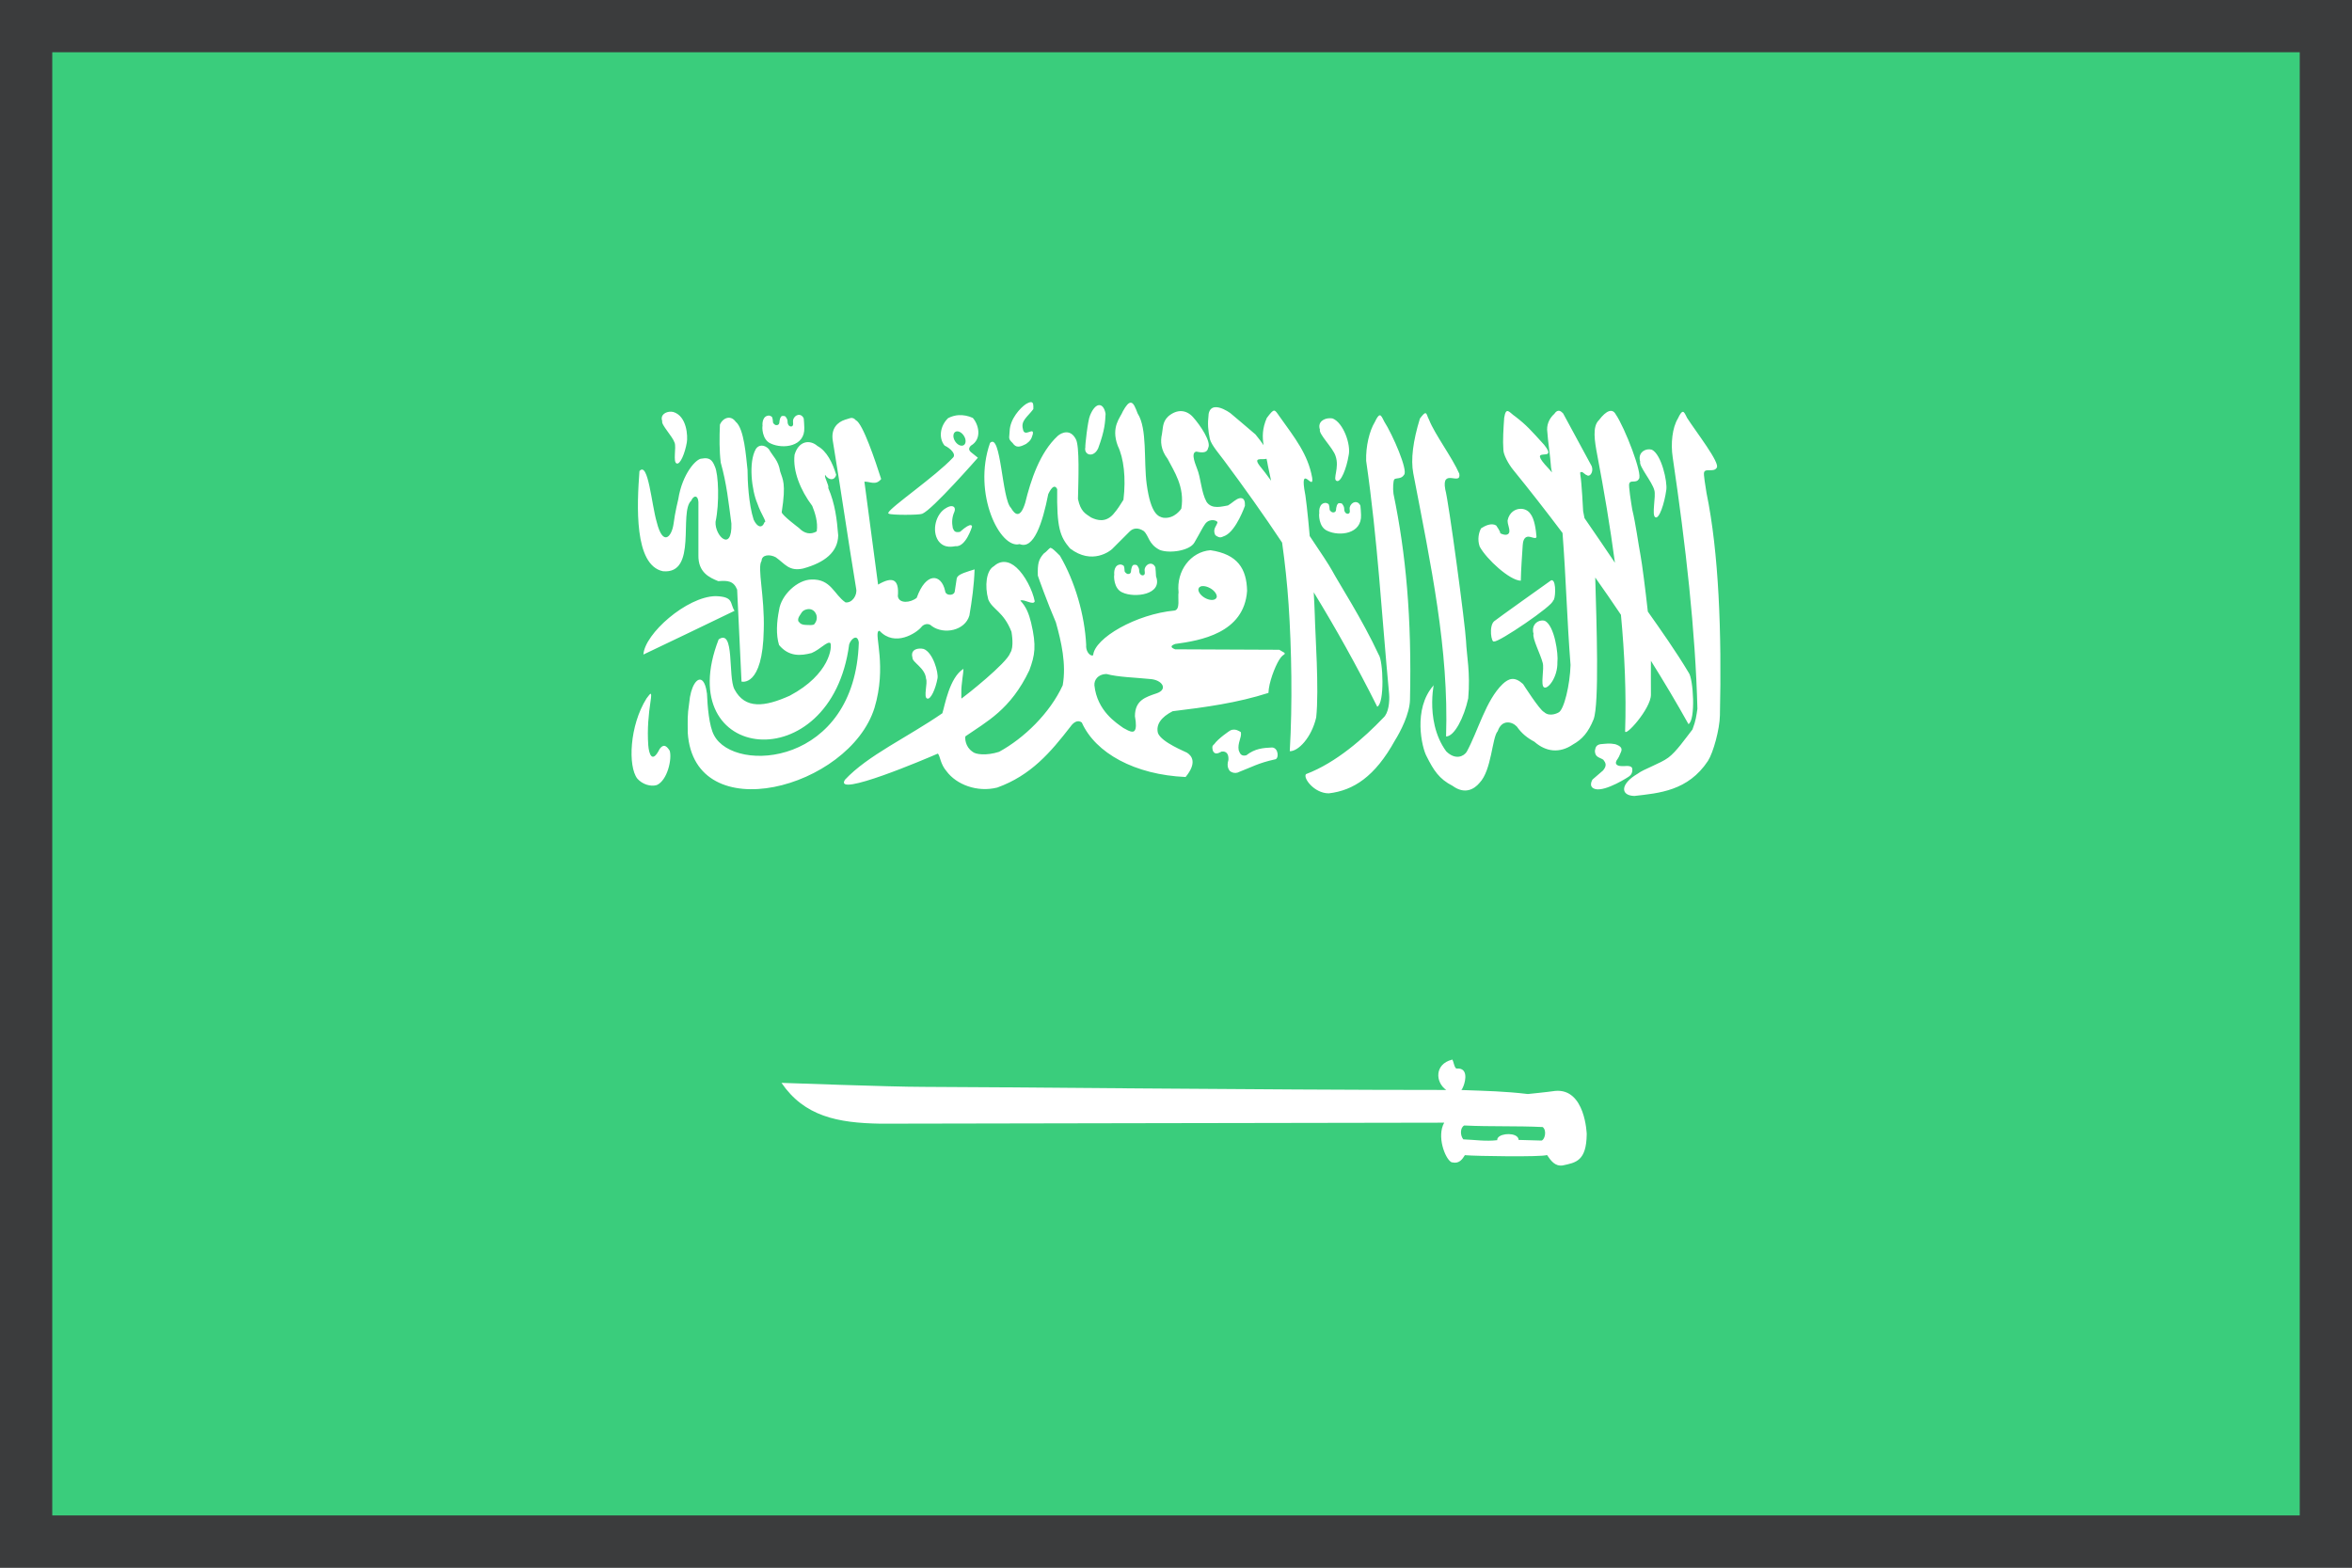
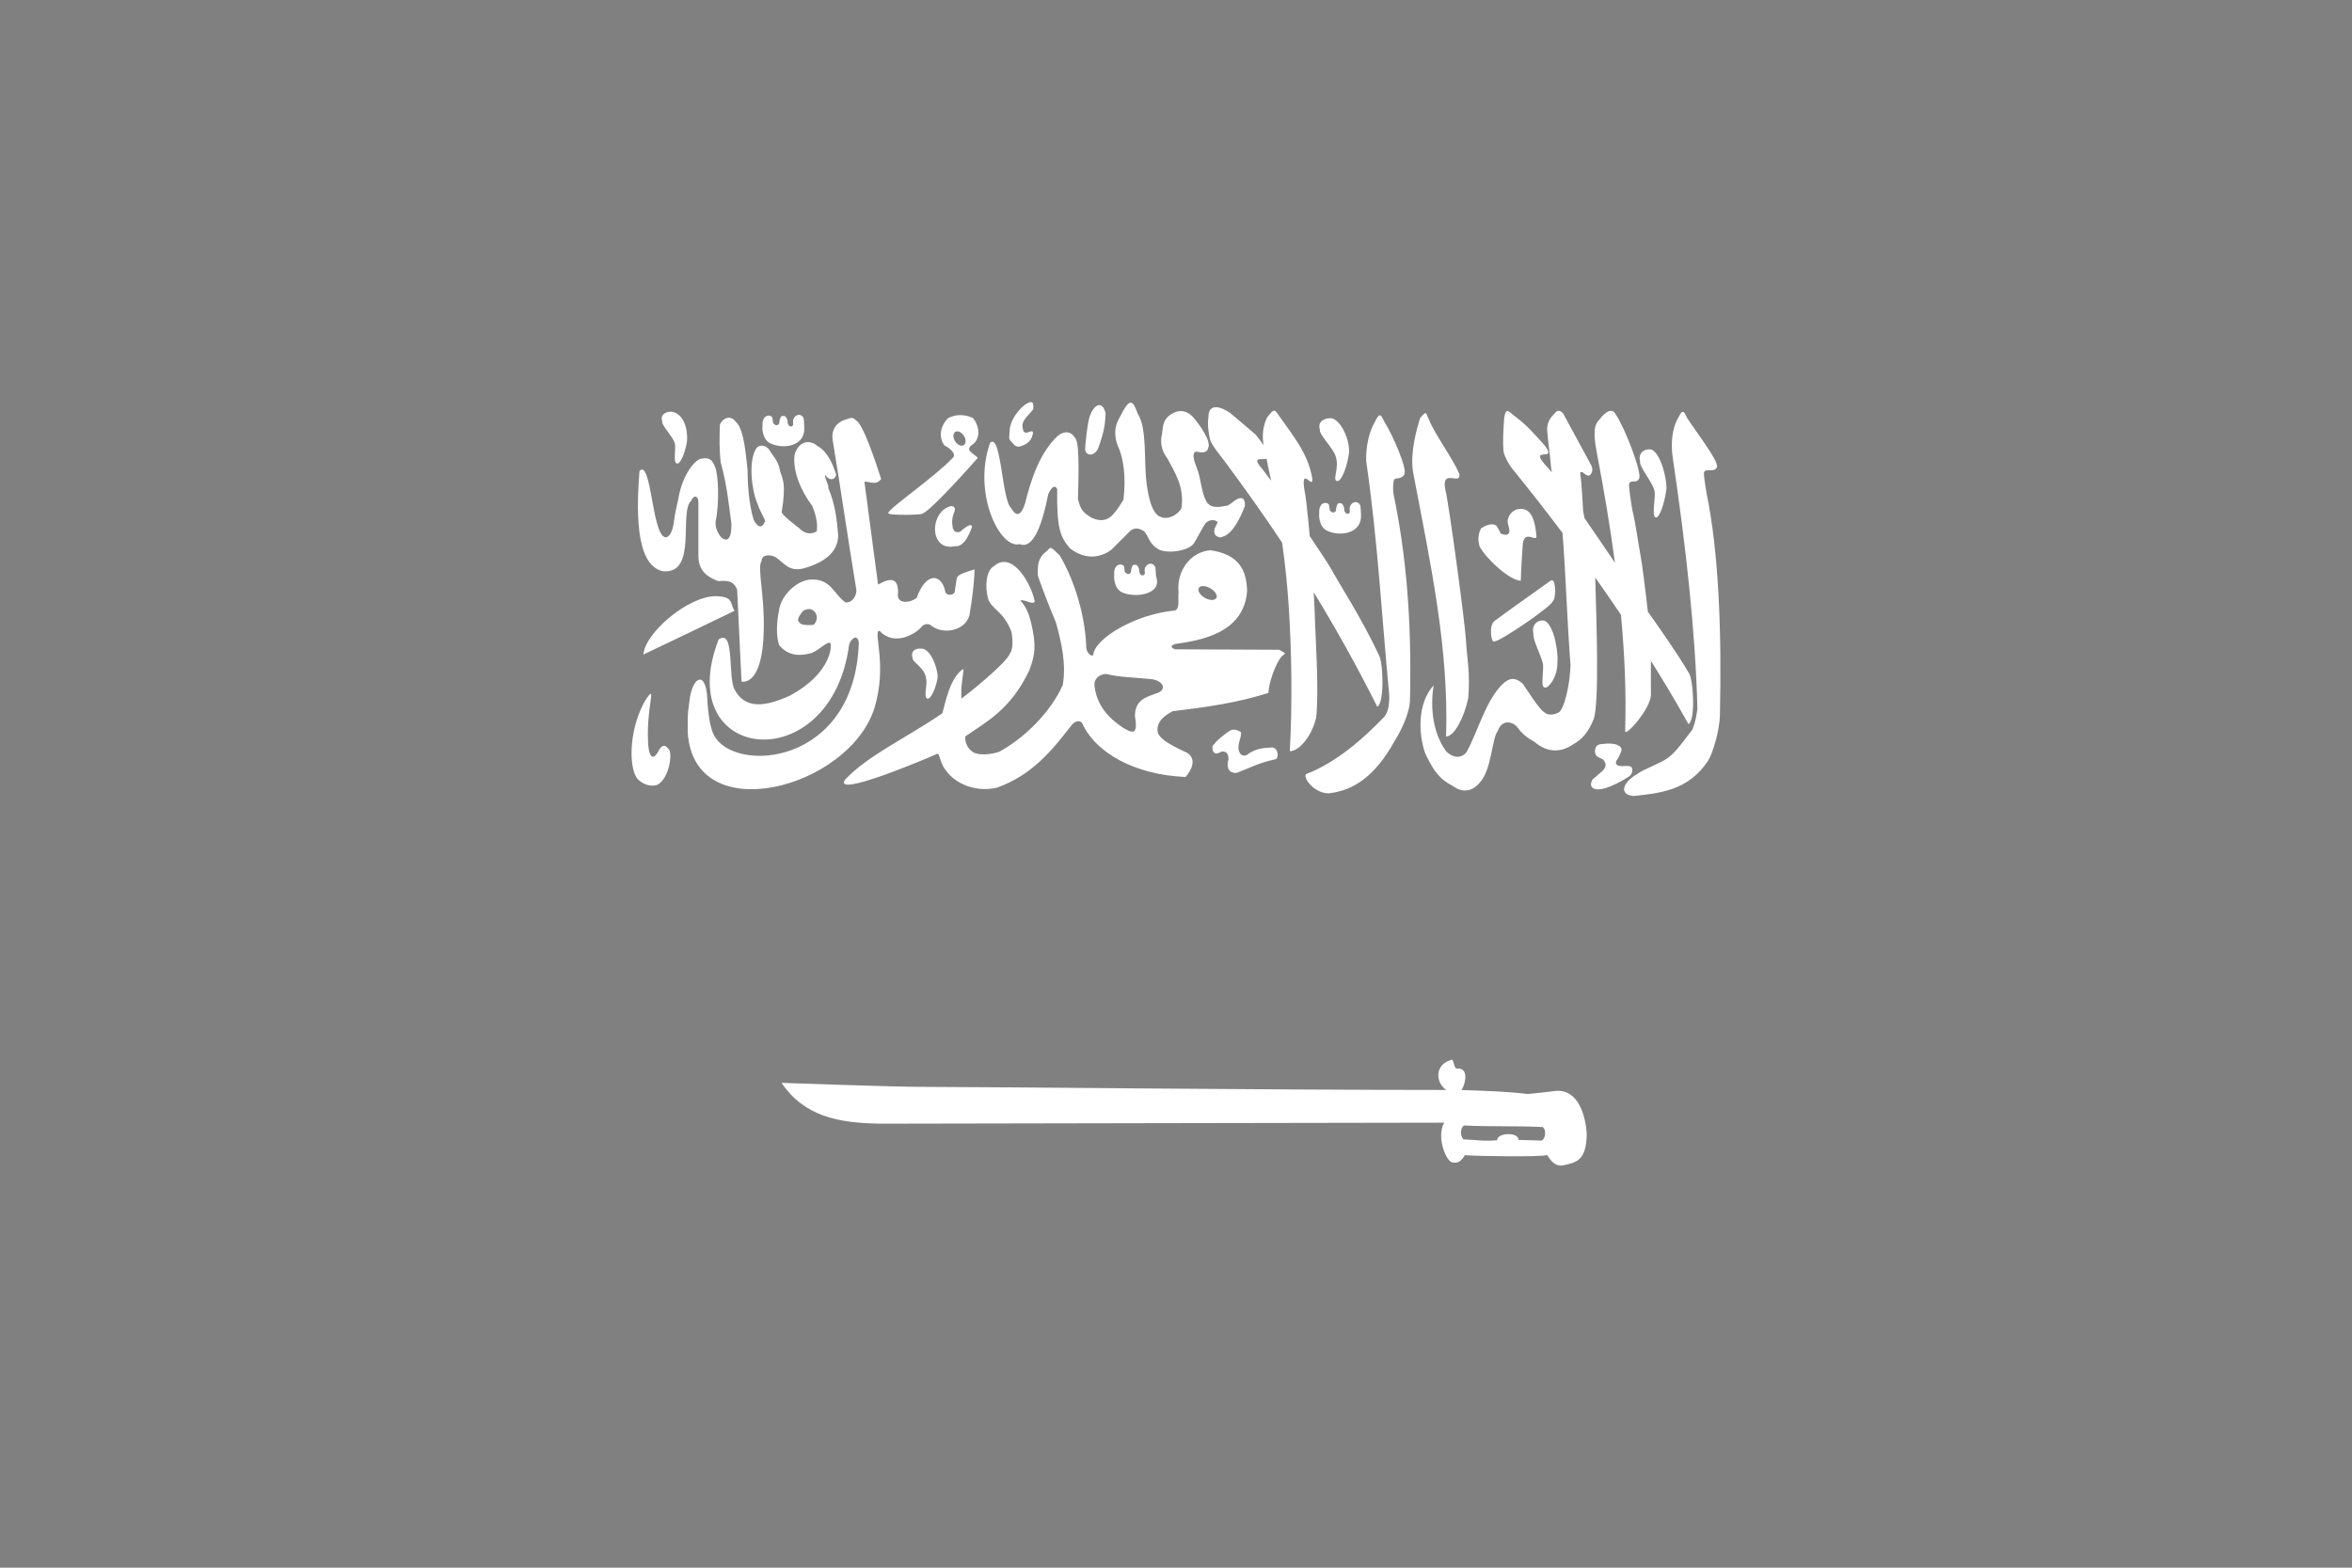
<svg xmlns="http://www.w3.org/2000/svg" xmlns:ns1="http://www.inkscape.org/namespaces/inkscape" xmlns:ns2="http://sodipodi.sourceforge.net/DTD/sodipodi-0.dtd" width="720" height="480" viewBox="0 0 720 480" id="svg11182" version="1.1" ns1:version="0.91 r13725" ns2:docname="saudi-arabia-arabian-asian-country-flag.svg">
  <rect x="0" y="0" width="720" height="480" fill="#808080" stroke="none" />
  <defs id="defs11184" />
  <ns2:namedview id="base" pagecolor="#ffffff" bordercolor="#666666" borderopacity="1.0" ns1:pageopacity="0.0" ns1:pageshadow="2" ns1:zoom="0.49497475" ns1:cx="80.154093" ns1:cy="298.63443" ns1:document-units="px" ns1:current-layer="layer1" showgrid="false" units="px" ns1:window-width="1366" ns1:window-height="716" ns1:window-x="-8" ns1:window-y="-8" ns1:window-maximized="1" />
  <g ns1:label="Layer 1" ns1:groupmode="layer" id="layer1" transform="translate(0,-572.362)">
    <g transform="translate(28397.5,-10052.5)" id="g13124">
-       <path ns1:connector-curvature="0" id="path14500-6-5-6-4" d="m -28397.5,11104.862 0,-8 0,-472 720,0 0,480 -720,0 z" style="color:#000000;font-style:normal;font-variant:normal;font-weight:normal;font-stretch:normal;font-size:medium;line-height:normal;font-family:sans-serif;text-indent:0;text-align:start;text-decoration:none;text-decoration-line:none;text-decoration-style:solid;text-decoration-color:#000000;letter-spacing:normal;word-spacing:normal;text-transform:none;direction:ltr;block-progression:tb;writing-mode:lr-tb;baseline-shift:baseline;text-anchor:start;white-space:normal;clip-rule:nonzero;display:inline;overflow:visible;visibility:visible;opacity:1;isolation:auto;mix-blend-mode:normal;color-interpolation:sRGB;color-interpolation-filters:linearRGB;solid-color:#000000;solid-opacity:1;fill:#3b3c3d;fill-opacity:1;fill-rule:nonzero;stroke:none;stroke-width:16;stroke-linecap:butt;stroke-linejoin:miter;stroke-miterlimit:4;stroke-dasharray:none;stroke-dashoffset:0;stroke-opacity:1;color-rendering:auto;image-rendering:auto;shape-rendering:auto;text-rendering:auto;enable-background:accumulate" />
-       <path ns1:connector-curvature="0" id="rect12004-2-9-3-2" d="m -28381.5,11088.862 688,0 0,-448 -688,0 0,448 z" style="color:#000000;font-style:normal;font-variant:normal;font-weight:normal;font-stretch:normal;font-size:medium;line-height:normal;font-family:sans-serif;text-indent:0;text-align:start;text-decoration:none;text-decoration-line:none;text-decoration-style:solid;text-decoration-color:#000000;letter-spacing:normal;word-spacing:normal;text-transform:none;direction:ltr;block-progression:tb;writing-mode:lr-tb;baseline-shift:baseline;text-anchor:start;white-space:normal;clip-rule:nonzero;display:inline;overflow:visible;visibility:visible;opacity:1;isolation:auto;mix-blend-mode:normal;color-interpolation:sRGB;color-interpolation-filters:linearRGB;solid-color:#000000;solid-opacity:1;fill:#3acd7c;fill-opacity:1;fill-rule:nonzero;stroke:none;stroke-width:16;stroke-linecap:butt;stroke-linejoin:miter;stroke-miterlimit:4;stroke-dasharray:none;stroke-dashoffset:0;stroke-opacity:1;color-rendering:auto;image-rendering:auto;shape-rendering:auto;text-rendering:auto;enable-background:accumulate" />
      <path d="m -28081.875,10747.988 c -0.347,-0.01 -0.865,0.183 -1.591,0.614 -1.632,1.094 -4.866,4.464 -4.965,8.341 -0.1,2.188 -0.512,2.179 0.92,3.571 1.035,1.492 2.068,1.346 4.157,0.251 1.199,-0.883 1.604,-1.447 2.009,-2.929 0.497,-2.485 -2.616,1.176 -3.013,-1.59 -0.696,-2.568 1.291,-3.624 3.18,-6.11 0.04,-1.17 0.06,-2.125 -0.698,-2.148 z m 30.408,0.168 c -0.584,0.08 -1.297,0.825 -2.288,2.622 -0.71,1.881 -3.772,4.729 -1.562,10.601 1.807,3.724 2.55,9.775 1.729,16.516 -1.252,1.915 -1.538,2.575 -3.18,4.491 -2.307,2.481 -4.806,1.847 -6.723,0.921 -1.792,-1.208 -3.2,-1.828 -4.018,-5.664 0.148,-6.114 0.504,-16.121 -0.613,-18.245 -1.648,-3.289 -4.363,-2.11 -5.524,-1.116 -5.577,5.099 -8.332,13.71 -10.016,20.56 -1.546,4.993 -3.194,3.549 -4.352,1.535 -2.817,-2.64 -3.015,-23.285 -6.416,-19.891 -5.448,15.569 3.126,32.625 9.066,30.967 4.286,1.774 7.006,-6.384 8.76,-15.316 1.201,-2.507 2.118,-2.795 2.734,-1.506 -0.158,11.878 0.852,14.528 3.906,18.133 6.813,5.256 12.447,0.666 12.889,0.223 0.442,-0.442 5.301,-5.301 5.301,-5.301 1.18,-1.241 2.74,-1.317 4.408,-0.223 1.62,1.473 1.412,4.011 4.882,5.775 2.92,1.168 9.155,0.284 10.601,-2.232 1.946,-3.335 2.418,-4.482 3.32,-5.747 1.389,-1.849 3.766,-1.03 3.766,-0.446 -0.221,1.031 -1.618,2.048 -0.669,3.906 1.652,1.239 2.035,0.442 3.012,0.167 3.457,-1.652 6.054,-9.15 6.054,-9.15 0.153,-2.797 -1.438,-2.585 -2.455,-2.009 -1.326,0.811 -1.407,1.086 -2.734,1.897 -1.69,0.251 -4.963,1.366 -6.584,-1.144 -1.654,-3.017 -1.664,-7.223 -2.929,-10.266 0,-0.221 -2.211,-4.785 -0.167,-5.078 1.031,0.192 3.249,0.765 3.599,-1.088 1.081,-1.805 -2.334,-6.929 -4.659,-9.513 -2.019,-2.215 -4.805,-2.485 -7.505,-0.223 -1.89,1.74 -1.61,3.682 -1.981,5.524 -0.481,2.116 -0.389,4.736 1.758,7.532 1.887,3.721 5.315,8.495 4.185,15.232 0,0 -1.992,3.207 -5.496,2.79 -1.461,-0.319 -3.84,-0.951 -5.106,-10.294 -0.957,-7.073 0.24,-16.982 -2.761,-21.621 -0.678,-1.751 -1.26,-3.451 -2.232,-3.32 z m -9.624,0.749 c -0.908,0.08 -1.914,1.137 -2.734,3.181 -0.704,1.554 -1.563,9.681 -1.423,9.681 -0.561,2.418 2.527,3.443 3.934,0.334 2.108,-5.699 2.118,-8.127 2.259,-10.545 -0.328,-1.841 -1.128,-2.729 -2.036,-2.65 z m 35.541,0.642 c -0.932,0.08 -1.675,0.631 -1.953,2.009 -0.371,3.24 -0.181,5.002 0.363,7.7 0.418,1.798 3.036,4.81 4.324,6.556 6.157,8.275 12.08,16.589 17.8,25.191 0.899,6.388 1.558,12.636 1.98,18.859 0.927,13.645 1.209,30.63 0.363,44.999 2.556,0.101 6.652,-4.128 8.09,-10.322 0.935,-8.568 -0.333,-26.049 -0.418,-31.106 -0.06,-2.099 -0.19,-4.604 -0.335,-7.225 6.653,10.872 13.108,22.391 19.445,35.039 2.309,-1.098 1.797,-14.103 0.446,-15.93 -5.071,-10.915 -12.078,-21.689 -14.311,-25.833 -0.807,-1.497 -3.553,-5.673 -6.807,-10.49 -0.6,-6.873 -1.251,-12.694 -1.674,-14.451 -1.047,-7.265 2.986,0.819 2.427,-3.404 -1.308,-7.255 -5.313,-12.186 -10.043,-18.831 -1.526,-2.161 -1.495,-2.602 -3.85,0.53 -1.408,3.193 -1.389,5.85 -0.977,8.341 -0.619,-0.9 -1.385,-1.967 -2.483,-3.292 -4.085,-3.504 -4.337,-3.696 -7.727,-6.556 -1.069,-0.758 -3.105,-1.926 -4.659,-1.785 z m 105.342,1.088 c -0.454,-0.07 -0.949,0.153 -1.506,0.977 -1.066,0.934 -2.211,2.625 -2.176,4.798 0.259,3.829 0.94,7.749 1.199,11.578 0.09,0.512 0.188,1.022 0.279,1.534 -0.411,-0.525 -0.77,-0.934 -0.976,-1.143 -7.463,-7.841 3.429,-1.282 -1.423,-7.338 -4.103,-4.505 -5.304,-5.939 -8.816,-8.648 -1.761,-1.138 -2.825,-3.313 -3.403,0.391 -0.231,3.253 -0.47,7.021 -0.251,9.764 -0.01,1.525 1.566,4.394 2.929,6.082 4.979,6.117 10.064,12.625 15.176,19.417 1.076,13.851 1.363,26.549 2.455,40.423 -0.154,5.935 -1.98,13.816 -3.71,14.563 0,0 -2.642,1.518 -4.408,-0.168 -1.284,-0.515 -6.416,-8.564 -6.416,-8.564 -2.628,-2.409 -4.38,-1.721 -6.249,0 -5.156,4.978 -7.488,14.304 -10.992,20.728 -0.903,1.433 -3.448,2.653 -6.277,-0.112 -7.185,-9.816 -2.983,-23.789 -3.877,-20.198 -6.4,7.212 -3.566,19.163 -2.121,21.733 2.11,4.221 3.817,6.923 7.923,9.011 3.74,2.753 6.652,1.035 8.258,-0.893 3.763,-3.899 3.813,-13.873 5.58,-15.846 1.239,-3.624 4.344,-3.001 5.858,-1.395 1.468,2.111 3.2,3.483 5.356,4.632 3.511,3.096 7.7,3.658 11.829,0.836 2.822,-1.582 4.653,-3.639 6.305,-7.699 1.773,-4.741 0.896,-29.587 0.502,-43.409 2.651,3.734 5.268,7.549 7.867,11.41 1.141,12.133 1.659,24.082 1.284,35.541 -0.269,2.278 7.95,-6.802 7.895,-11.104 -0.04,-3.763 0,-7.174 0,-10.35 3.987,6.366 7.846,12.837 11.494,19.389 2.26,-1.198 1.485,-13.996 0.06,-15.762 -3.819,-6.408 -8.71,-13.334 -12.498,-18.692 -0.749,-6.762 -1.768,-14.741 -2.232,-17.185 -0.722,-3.811 -1.446,-9.537 -2.538,-14.06 -0.3,-1.767 -1.205,-7.409 -0.921,-7.951 0.445,-1.262 2.128,0.04 2.957,-1.423 1.241,-1.352 -4.301,-15.71 -7.114,-19.808 -1.011,-1.836 -2.84,-1.201 -5.105,1.786 -2.1,1.965 -1.332,6.448 -0.53,10.712 2.082,10.868 3.941,21.937 5.412,32.976 -2.723,-4.048 -6.046,-8.946 -9.318,-13.669 -0.09,-0.456 -0.419,-2.125 -0.419,-2.149 0,-0.195 -0.451,-8.89 -0.837,-10.963 -0.07,-0.841 -0.268,-1.084 0.614,-0.977 0.935,0.787 1.062,0.829 1.646,1.088 0.944,0.173 1.769,-1.423 1.2,-2.901 -2.92,-5.385 -5.84,-10.795 -8.76,-16.181 -0.352,-0.346 -0.746,-0.71 -1.2,-0.781 z m -271.862,0.279 c -1.618,-0.05 -3.403,0.957 -2.706,2.902 -0.406,1.059 3.167,4.643 3.794,6.611 0.562,1.402 -0.558,5.916 0.614,6.333 1.077,0.467 2.56,-3.125 3.124,-6.444 0.312,-1.819 0.08,-8.042 -4.157,-9.319 -0.216,-0.05 -0.438,-0.08 -0.669,-0.08 z m 309.696,0.04 c -0.369,0.04 -0.818,0.632 -1.506,2.092 -1.656,2.712 -2.226,7.568 -1.563,11.857 3.986,26.963 6.949,53.071 7.561,76.97 -0.343,2.268 -0.443,3.475 -1.507,6.332 -2.353,3.017 -4.948,6.798 -7.393,8.621 -2.444,1.822 -7.645,3.559 -9.346,4.91 -5.395,3.119 -5.422,6.705 -1.06,6.835 7.518,-0.873 16.414,-1.49 22.542,-10.741 1.639,-2.592 3.57,-9.62 3.654,-13.921 0.573,-25.217 -0.322,-49.873 -4.101,-68.098 -0.242,-1.775 -1.026,-5.856 -0.725,-6.389 0.487,-1.248 2.946,0.125 3.822,-1.311 1.285,-1.312 -6.361,-11.102 -9.039,-15.288 -0.535,-1.051 -0.865,-1.916 -1.339,-1.869 z m -78.839,0.418 c -0.31,0.05 -0.768,0.526 -1.618,1.646 -2.1,6.867 -2.838,12.474 -2.036,16.739 5.394,28.151 10.921,53.798 10.043,80.596 2.558,0.02 5.516,-5.852 6.779,-11.66 0.692,-8.003 -0.461,-12.873 -0.669,-17.576 -0.207,-4.704 -5.324,-42.864 -6.361,-46.422 -1.251,-6.729 4.976,-0.885 4.296,-4.799 -2.152,-4.933 -7.524,-12.118 -9.206,-16.404 -0.632,-1.147 -0.71,-2.209 -1.227,-2.12 z m -191.963,0.53 c -0.663,0.115 -1.303,0.662 -1.534,1.563 -0.146,0.59 0.255,1.572 -0.279,1.869 -0.307,0.309 -1.472,0.101 -1.423,-1.535 0,-0.521 -0.383,-1.064 -0.614,-1.394 -0.232,-0.153 -0.389,-0.196 -0.809,-0.196 -0.512,0.02 -0.5,0.156 -0.781,0.586 -0.125,0.438 -0.286,0.866 -0.286,1.366 -0.06,0.582 -0.297,0.779 -0.725,0.865 -0.479,0 -0.365,0.05 -0.753,-0.195 -0.231,-0.252 -0.502,-0.351 -0.502,-0.782 0,-0.445 -0.117,-1.156 -0.251,-1.45 -0.204,-0.268 -0.525,-0.408 -0.893,-0.502 -2.006,0 -2.152,2.312 -2.037,3.18 -0.15,0.164 -0.224,4.249 2.511,5.384 3.672,1.751 10.558,1.011 10.266,-4.91 0,-0.524 -0.115,-2.282 -0.167,-2.762 -0.375,-0.873 -1.067,-1.203 -1.73,-1.088 z m 49.268,0.06 c -1.269,0.07 -2.389,0.429 -3.348,0.921 -2.434,2.33 -3.004,6.066 -1.088,8.397 1.866,0.881 3.727,2.758 2.483,3.794 -5.275,5.634 -19.003,15.049 -19.695,16.766 0,0.01 -0.02,0.04 -0.03,0.06 0,0.01 0,0.05 0,0.06 0,0 0,0.02 0,0.03 0,0.01 0.02,0.04 0.03,0.06 0,0 0.02,0.02 0.03,0.03 0,0 0.02,0 0.03,0 0,0 0.02,0.03 0.03,0.03 0,0 0.02,0 0.03,0 0,0 0.03,0.03 0.03,0.03 0.698,0.468 9.288,0.457 10.239,0.03 0,0 0.02,-0.02 0.03,-0.03 0,0 0.03,0 0.03,0 0,0 0,-0.03 0,-0.03 2.952,-1.087 16.962,-17.101 16.962,-17.101 -0.727,-0.621 -1.395,-1.08 -2.121,-1.701 -0.777,-0.673 -0.699,-1.335 0,-2.009 3.47,-2.019 2.37,-6.462 0.558,-8.481 -1.502,-0.674 -2.915,-0.902 -4.184,-0.837 z m 128.776,0.06 c -0.369,0.04 -0.818,0.605 -1.506,2.064 -1.656,2.712 -2.781,7.435 -2.651,11.857 3.587,24.83 4.686,46.559 7.03,71.39 0.191,2.402 -0.161,5.891 -1.757,7.282 -5.905,6.165 -14.419,13.769 -23.685,17.268 -0.997,1.12 2.479,5.891 6.974,5.887 7.518,-0.873 14.126,-5.092 20.255,-16.208 1.638,-2.593 4.518,-8.142 4.603,-12.443 0.573,-25.217 -1.272,-44.823 -5.05,-63.049 -0.242,-1.775 -0.08,-3.875 0.223,-4.408 0.487,-0.581 2.138,0.01 3.013,-1.423 1.285,-1.312 -3.431,-12.19 -6.109,-16.376 -0.535,-1.051 -0.865,-1.888 -1.339,-1.841 z m -199.498,0.759 c -1.038,0.121 -2.014,0.966 -2.483,2.092 -0.173,3.983 -0.197,7.963 0.251,11.633 1.812,6.438 2.385,12.099 3.264,18.692 0.244,8.83 -5.099,3.82 -4.854,-0.558 1.234,-5.686 0.901,-14.637 -0.195,-16.906 -0.869,-2.269 -1.876,-2.829 -3.99,-2.455 -1.678,-0.103 -6.013,4.621 -7.225,12.443 0,0 -1.01,4.014 -1.451,7.588 -0.593,4.039 -3.269,6.9 -5.133,-0.558 -1.612,-5.421 -2.602,-18.776 -5.301,-15.651 -0.773,10.428 -1.69,28.778 7.17,30.66 10.717,1.031 4.797,-18.117 8.676,-21.593 0.734,-1.718 2.093,-1.748 2.204,0.418 l 0,16.265 c -0.1,5.287 3.382,6.859 6.082,7.951 2.81,-0.217 4.673,-0.14 5.775,2.594 0.439,9.376 0.9,18.774 1.339,28.149 0,0 6.497,1.867 6.807,-15.818 0.311,-10.384 -2.068,-19.098 -0.67,-21.119 0.05,-1.985 2.594,-2.083 4.353,-1.116 2.801,1.976 4.043,4.408 8.397,3.432 6.624,-1.825 10.614,-5.04 10.712,-10.127 -0.386,-4.834 -0.946,-9.673 -3.04,-14.507 0.292,-0.879 -1.268,-3.166 -0.977,-4.045 1.191,1.864 2.992,1.71 3.404,0 -1.128,-3.716 -2.883,-7.275 -5.719,-8.816 -2.344,-2.065 -5.774,-1.628 -7.031,2.678 -0.582,4.963 1.799,10.844 5.413,15.651 0.767,1.878 1.841,5.001 1.367,7.811 -1.923,1.097 -3.83,0.641 -5.441,-1.06 0,0 -5.272,-3.947 -5.272,-4.826 1.399,-8.959 0.301,-9.985 -0.474,-12.471 -0.542,-3.432 -2.169,-4.519 -3.488,-6.863 -1.319,-1.398 -3.108,-1.398 -3.961,0 -2.331,4.041 -1.237,12.715 0.446,16.6 1.217,3.573 3.082,5.802 2.204,5.802 -0.723,2.02 -2.232,1.55 -3.32,-0.781 -1.553,-4.816 -1.869,-11.995 -1.869,-15.231 -0.466,-4.013 -0.986,-12.583 -3.627,-14.758 -0.704,-0.96 -1.536,-1.294 -2.343,-1.2 z m 37.634,0.06 c -0.532,0.07 -1.12,0.37 -1.813,0.53 -2.279,0.725 -4.412,2.695 -3.739,6.528 2.694,16.365 4.449,28.855 7.142,45.222 0.414,1.916 -1.193,4.443 -3.264,4.184 -3.522,-2.382 -4.396,-7.208 -10.405,-7.002 -4.351,0.05 -9.313,4.786 -9.932,9.346 -0.725,3.624 -0.984,7.553 0,10.713 3.058,3.676 6.72,3.284 9.932,2.455 2.64,-1.087 4.813,-3.69 5.746,-3.069 0,0 0.03,0 0.03,0 0,0 0,0.02 0,0.03 0.576,1.007 -0.05,9.519 -12.442,16.097 -7.614,3.418 -13.674,4.235 -16.935,-1.981 -2.02,-3.885 0.147,-18.68 -4.826,-15.26 -14.708,37.911 34.458,43.203 39.95,1.562 0.355,-1.175 1.439,-2.354 2.204,-2.065 0.335,0.143 0.642,0.599 0.753,1.451 -1.14,37.704 -38.036,40.289 -44.302,28.428 -1.553,-2.796 -2.02,-9.019 -2.176,-12.749 -0.284,-2.256 -0.85,-3.558 -1.506,-4.073 -1.495,-1.123 -3.504,1.806 -3.934,6.891 -0.622,4.091 -0.446,5.215 -0.446,9.15 1.968,29.781 49.446,16.985 57.162,-7.616 3.82,-12.718 -0.08,-22.312 1.2,-23.489 0.01,0 0.04,-0.02 0.06,-0.03 0.01,0 0.04,-0.02 0.06,-0.03 0.01,0 0.04,-0.02 0.06,-0.03 0.04,-0.01 0.117,-0.03 0.168,-0.03 4.713,5.077 11.326,0.645 12.776,-1.116 0.622,-0.88 2.177,-1.446 3.264,-0.306 3.677,2.642 10.121,1.397 11.466,-3.264 0.778,-4.558 1.435,-9.25 1.591,-14.116 -2.395,0.743 -4.328,1.3 -5.106,2.12 -0.185,0.202 -0.322,0.427 -0.362,0.67 -0.208,1.347 -0.406,2.698 -0.614,4.045 -0.02,0.111 -0.06,0.214 -0.112,0.307 -0.102,0.165 -0.271,0.317 -0.446,0.418 -0.847,0.462 -2.323,0.198 -2.399,-1.032 -1.139,-5.179 -5.828,-5.853 -8.677,2.176 -1.916,1.553 -5.411,1.856 -5.774,-0.474 0.466,-5.387 -1.705,-6.11 -6.054,-3.571 -1.399,-10.669 -2.786,-20.855 -4.185,-31.524 1.813,-0.05 3.476,1.262 5.133,-0.809 -1.793,-5.579 -5.589,-16.929 -7.727,-17.994 -0.02,0 -0.04,-0.02 -0.06,-0.03 -0.1,-0.116 -0.212,-0.224 -0.307,-0.307 -0.04,-0.03 -0.1,-0.08 -0.14,-0.111 -0.04,-0.03 -0.1,-0.06 -0.139,-0.08 -0.09,-0.05 -0.193,-0.09 -0.279,-0.112 -0.195,-0.06 -0.384,-0.08 -0.586,-0.06 z m 146.711,0.08 c -1.882,-0.06 -3.964,1.13 -3.153,3.487 -0.472,1.286 4.043,5.648 4.771,8.035 1.31,3.668 -1.001,7.166 0.363,7.672 1.254,0.566 2.999,-3.787 3.654,-7.811 0.757,-3.254 -1.564,-9.922 -4.854,-11.299 -0.252,-0.06 -0.512,-0.08 -0.781,-0.08 z m -114.296,4.018 c 0.857,-0.09 1.892,0.7 2.399,1.813 0.541,1.187 0.27,2.322 -0.614,2.539 -0.883,0.216 -2.025,-0.57 -2.566,-1.758 -0.541,-1.188 -0.27,-2.35 0.614,-2.567 0.06,-0.01 0.11,-0.02 0.167,-0.03 z m 212.023,5.495 c -1.716,-0.06 -3.585,1.243 -2.846,3.794 -0.43,1.393 3.661,6.12 4.324,8.705 0.597,1.839 -0.908,7.766 0.335,8.313 1.144,0.613 2.751,-4.095 3.348,-8.453 0.331,-2.385 -1.437,-10.756 -4.436,-12.247 -0.23,-0.06 -0.48,-0.103 -0.725,-0.112 z m -117.224,2.902 c 0.157,0.699 0.313,1.403 0.418,2.12 0.352,1.546 0.655,3.082 0.977,4.603 -1.355,-1.865 -2.475,-3.371 -2.958,-3.906 -3.064,-3.641 0.07,-2.391 1.563,-2.817 z m 27.005,13.279 c -0.663,0.115 -1.303,0.689 -1.535,1.59 -0.146,0.59 0.284,1.545 -0.251,1.841 -0.307,0.31 -1.499,0.13 -1.45,-1.506 0,-0.521 -0.383,-1.093 -0.614,-1.423 -0.232,-0.152 -0.389,-0.195 -0.809,-0.195 -0.512,0.02 -0.501,0.156 -0.781,0.586 -0.119,0.438 -0.279,0.87 -0.279,1.367 -0.06,0.582 -0.27,0.779 -0.698,0.865 -0.479,0 -0.393,0.05 -0.781,-0.196 -0.23,-0.252 -0.502,-0.351 -0.502,-0.781 0,-0.445 -0.117,-1.156 -0.251,-1.451 -0.204,-0.268 -0.525,-0.379 -0.893,-0.474 -2.006,0 -2.124,2.284 -2.009,3.153 -0.15,0.163 -0.252,4.276 2.483,5.412 3.672,1.751 10.586,0.983 10.294,-4.938 0,-0.524 -0.143,-2.282 -0.195,-2.762 -0.375,-0.873 -1.067,-1.203 -1.73,-1.088 z m -123.304,1.228 c -0.453,-0.05 -1.046,0.12 -1.73,0.53 -3.247,1.756 -4.504,6.966 -2.482,10.015 1.888,2.685 4.875,1.702 5.272,1.702 3.182,0.398 5.078,-5.97 5.078,-5.97 0,0 0.09,-1.791 -3.683,1.59 -1.59,0.298 -1.806,-0.276 -2.204,-1.172 -0.331,-1.656 -0.26,-3.336 0.502,-4.994 0.352,-0.993 0,-1.624 -0.753,-1.701 z m 174.305,0.809 c -1.803,-0.09 -3.721,1.079 -4.212,3.543 0,1.453 0.656,2.251 0.53,3.571 -0.188,0.754 -0.965,1.25 -2.818,0.362 0.29,-0.266 -1.2,-2.371 -1.2,-2.371 -1.445,-0.88 -3.374,0.05 -4.631,0.865 -0.691,1.256 -1.202,3.409 -0.418,5.607 2.074,3.833 9.189,10.372 12.582,10.434 0.06,-3.455 0.399,-8.05 0.586,-10.908 0.08,-1.079 0.333,-2.268 1.367,-2.539 1.033,-0.269 2.826,1.04 2.845,-0.08 -0.188,-2.198 -0.627,-5.442 -1.869,-6.975 -0.636,-0.942 -1.68,-1.454 -2.762,-1.506 z m -144.282,12.024 c -0.05,0.02 -0.1,0.06 -0.14,0.08 -0.02,0.01 -0.06,0.04 -0.08,0.06 -0.359,0.27 -0.782,0.892 -1.729,1.562 -1.597,1.817 -1.884,3.082 -1.786,6.724 0.09,0.385 3.032,8.563 5.524,14.311 1.68,5.975 3.234,12.816 2.092,19.278 -3.933,8.542 -11.84,16.203 -19.472,20.365 -3.888,1.245 -7.246,0.821 -8.146,-0.03 0,0 -0.02,-0.02 -0.03,-0.03 -2.233,-1.502 -2.284,-4.174 -2.148,-4.631 0,0 0,-0.02 0,-0.03 0,0 0.02,-0.02 0.03,-0.03 6.44,-4.486 13.796,-8.116 19.556,-20.226 1.701,-4.627 2.22,-7.406 0.53,-14.562 -0.659,-2.666 -1.472,-4.86 -3.292,-6.751 0,0 0.02,-0.02 0.03,-0.03 1.096,-0.524 3.941,1.571 4.38,0.251 -0.673,-3.416 -2.987,-8.003 -5.607,-10.35 -2.295,-2.084 -4.791,-2.325 -6.891,-0.418 -2.366,1.316 -2.869,6.044 -1.73,10.182 1.265,3.115 4.681,3.662 7.114,9.932 0,0 0,0.02 0,0.03 0.05,0.394 0.835,4.681 -0.39,6.417 -0.995,3.101 -13.77,13.176 -14.675,13.782 -0.01,0.01 -0.07,0.05 -0.08,0.06 0,0 -0.02,0.02 -0.03,0.03 0,0 -0.02,0.02 -0.03,0.03 0,0 -0.03,0.03 -0.03,0.03 0,0 -0.02,0 -0.03,0 0,0 -0.02,0 -0.03,0 0,0 -0.02,-0.02 -0.03,-0.03 0,0 0,-0.02 0,-0.03 0,-0.01 -0.02,-0.05 -0.03,-0.06 -0.04,-0.252 0.03,-0.892 0,-1.925 -0.08,-1.888 0.697,-6.158 0.642,-6.891 0,0 0,-0.02 0,-0.03 0,0 -0.02,-0.02 -0.03,-0.03 0,0 0,-0.02 0,-0.03 0,0 -0.03,0 -0.03,0 -4.223,2.726 -5.618,11.084 -6.389,13.558 -10.69,7.387 -22.83,12.882 -29.822,20.365 -3.642,5.687 25.089,-6.53 28.428,-8.007 0.03,0.02 0.06,0.06 0.08,0.08 0.635,0.699 0.689,3.134 2.595,5.329 2.986,4.045 9.334,6.537 15.511,4.993 10.358,-3.744 16.326,-10.803 22.402,-18.635 0.868,-1.264 2.229,-2.259 3.487,-1.284 4.175,9.347 16.213,15.998 31.776,16.684 3.601,-4.38 1.879,-6.533 0.419,-7.449 -0.45,-0.299 -7.74,-3.141 -8.872,-5.97 -0.713,-2.633 1.02,-4.968 4.492,-6.723 9.992,-1.209 19.815,-2.551 29.32,-5.608 0.1,-3.193 1.978,-7.969 3.236,-10.043 0.875,-1.439 1.437,-1.582 1.646,-1.785 0,0 0.02,-0.02 0.03,-0.03 0,0 0.03,-0.02 0.03,-0.03 0,0 0.02,-0.02 0.03,-0.03 0,-0.01 0,-0.05 0,-0.06 0,-0.06 0,-0.172 -0.03,-0.279 l -1.618,-0.948 -31.887,-0.14 c -0.394,-0.152 -0.687,-0.304 -0.865,-0.446 -0.01,-0.01 -0.04,-0.05 -0.06,-0.06 0,0 -0.02,-0.02 -0.03,-0.03 0,0 -0.02,-0.02 -0.03,-0.03 0,-0.01 -0.02,-0.05 -0.03,-0.06 0,0 -0.02,-0.02 -0.03,-0.03 0,0 0,-0.02 0,-0.03 0,0 -0.03,-0.02 -0.03,-0.03 0,0 0,-0.02 0,-0.03 0,0 0,-0.02 0,-0.03 0,0 0,-0.03 0,-0.03 0,0 0,-0.02 0,-0.03 0,0 0,-0.02 0,-0.03 0,0 0,-0.02 0,-0.03 0,0 0,-0.02 0,-0.03 0,0 0,-0.02 0,-0.03 0,0 0.02,-0.02 0.03,-0.03 0,-0.01 0.02,-0.04 0.03,-0.06 0.155,-0.209 0.533,-0.407 1.004,-0.585 7.614,-1.038 21.141,-3.255 22.04,-16.265 -0.141,-6.777 -2.9,-11.214 -11.215,-12.443 -6.11,0.472 -10.467,6.382 -9.765,12.889 -0.292,1.752 0.593,5.19 -1.199,5.58 -11.72,1.071 -24.512,8.414 -24.941,13.669 0,0 -0.03,0 -0.03,0 0,0 -0.02,0.02 -0.03,0.03 0,0 -0.04,0.02 -0.06,0.03 -0.01,0 -0.05,0 -0.06,0 -0.02,0 -0.06,0.02 -0.08,0.03 0,0 -0.02,0 -0.03,0 -0.02,0 -0.04,0 -0.06,0 0,0 -0.02,0 -0.03,0 -0.01,0 -0.05,0 -0.06,0 -0.03,0 -0.08,-0.02 -0.111,-0.03 -0.763,-0.212 -1.744,-1.47 -1.59,-3.236 -0.447,-9.085 -3.404,-19.366 -8.035,-27.284 -1.653,-1.652 -2.373,-2.322 -2.846,-2.399 -0.01,0 -0.04,0 -0.06,0 -0.02,0 -0.06,0 -0.08,0 0,0 -0.02,0 -0.03,0 0,0 -0.02,0 -0.03,0 0,0 -0.02,0 -0.03,0 z m 30.52,4.798 c -0.663,0.115 -1.303,0.661 -1.534,1.562 -0.146,0.591 0.283,1.573 -0.251,1.87 -0.307,0.309 -1.5,0.129 -1.451,-1.507 0,-0.521 -0.383,-1.092 -0.614,-1.423 -0.232,-0.152 -0.361,-0.195 -0.781,-0.195 -0.512,0.02 -0.528,0.156 -0.809,0.586 -0.119,0.438 -0.279,0.87 -0.279,1.367 -0.06,0.582 -0.269,0.779 -0.697,0.865 -0.479,0 -0.366,0.05 -0.754,-0.196 -0.23,-0.252 -0.53,-0.351 -0.53,-0.781 0,-0.445 -0.09,-1.156 -0.223,-1.45 -0.203,-0.269 -0.552,-0.38 -0.92,-0.475 -2.006,0 -2.124,2.284 -2.009,3.153 -0.15,0.163 -0.253,4.276 2.483,5.412 3.672,1.751 12.423,0.72 10.294,-4.938 0,-0.524 -0.143,-2.282 -0.195,-2.762 -0.375,-0.873 -1.067,-1.203 -1.73,-1.088 z m 123.17,5.05 c -0.09,-0.02 -0.199,-0.01 -0.307,0.03 0,0 -17.015,12.105 -17.436,12.526 -1.687,1.5 -0.843,6.775 0,6.166 1.219,0.468 18.349,-11.14 18.022,-12.499 0.747,0.04 1.106,-5.971 -0.279,-6.221 z m -107.092,1.794 c 0.695,-0.07 1.605,0.162 2.483,0.67 1.27,0.734 2.053,1.844 1.953,2.65 0,0.02 0,0.06 0,0.08 0,0.02 -0.05,0.06 -0.06,0.08 0,0.02 -0.02,0.06 -0.03,0.08 0,0.01 -0.02,0.04 -0.03,0.06 0,0.01 -0.02,0.04 -0.03,0.05 -0.04,0.07 -0.11,0.14 -0.167,0.196 -0.611,0.57 -2.02,0.489 -3.348,-0.279 -1.258,-0.728 -2.036,-1.846 -1.953,-2.651 0,-0.02 0.02,-0.06 0.03,-0.08 0.02,-0.1 0.06,-0.191 0.112,-0.279 0.02,-0.03 0.03,-0.08 0.06,-0.112 0,0 0.02,-0.02 0.03,-0.03 0.04,-0.04 0.09,-0.102 0.139,-0.139 0.202,-0.159 0.489,-0.273 0.809,-0.307 z m -149.005,3.069 c -8.816,0.161 -21.727,11.556 -22.067,17.882 9.303,-4.468 18.441,-8.768 27.897,-13.391 -1.526,-2.278 -0.09,-4.331 -5.83,-4.491 z m 28.567,3.961 c 0.864,0.01 1.776,0.437 2.26,1.646 0.435,1.11 0.02,2.27 -0.502,2.846 0,0 0,0.02 0,0.03 0,0.01 -0.02,0.04 -0.03,0.06 -0.37,0.477 -1.669,0.279 -2.595,0.279 -1.119,-0.05 -1.671,-0.233 -2.343,-1.143 -0.321,-1.013 0.657,-2.007 1.088,-2.762 0,0 0.02,-0.02 0.03,-0.03 0.05,-0.07 0.123,-0.155 0.195,-0.223 0.335,-0.307 0.914,-0.594 1.535,-0.67 0.12,-0.01 0.239,-0.03 0.362,-0.03 z m 224.218,3.509 c -1.568,0.193 -3.058,1.675 -2.371,4.045 -0.431,1.392 2.126,6.259 2.789,8.843 0.597,1.839 -0.768,7.041 0.475,7.588 1.143,0.613 4.151,-3.088 4.045,-7.727 0.331,-2.386 -0.851,-11.174 -3.85,-12.666 -0.345,-0.1 -0.726,-0.128 -1.088,-0.08 z m -190.428,8.592 c -1.386,0.1 -2.622,0.838 -2.064,2.79 -0.08,1.416 3.914,3.138 4.156,6.416 0.572,1.352 -0.855,5.68 0.335,6.082 1.092,0.45 2.608,-2.992 3.18,-6.193 0.317,-1.754 -1.371,-7.888 -4.24,-8.983 -0.44,-0.1 -0.905,-0.144 -1.367,-0.111 z m 56.995,7.784 c 0.105,0 0.198,0 0.307,0 0.02,0 0.04,0 0.06,0 3.552,0.965 8.789,1.065 13.336,1.534 3.702,0.235 5.532,3.134 2.064,4.352 -3.421,1.172 -6.708,2.087 -6.723,7.03 0.449,2.449 0.354,3.734 -0.03,4.325 -0.03,0.04 -0.08,0.103 -0.112,0.139 0,0 -0.02,0.02 -0.03,0.03 0,0 -0.02,0.02 -0.03,0.03 0,0 -0.02,0.02 -0.03,0.03 l -0.03,0.03 c -0.01,0 -0.05,0.02 -0.06,0.03 -0.05,0.03 -0.113,0.06 -0.167,0.08 -0.05,0.02 -0.117,0.02 -0.168,0.03 -0.813,0.119 -1.994,-0.656 -2.873,-1.116 -2.11,-1.514 -8.029,-5.183 -8.872,-13.056 -0.12,-1.777 1.21,-3.309 3.348,-3.459 z m -139.212,6.053 c -0.222,0 -0.666,0.67 -1.255,1.423 -5.245,8.356 -5.712,20.828 -2.818,24.55 1.538,1.758 4.074,2.532 5.943,1.981 3.295,-1.429 4.743,-8.103 3.961,-10.545 -1.1,-1.721 -1.971,-1.994 -3.069,-0.53 -2.319,4.708 -3.284,1.487 -3.487,-1.144 -0.355,-4.989 0.128,-9.584 0.67,-13.223 0.288,-1.865 0.277,-2.518 0.06,-2.511 z m 178.689,10.972 c -0.39,-0.02 -0.806,0.04 -1.228,0.251 -0.08,0 -3.754,2.483 -4.938,4.213 -0.721,0.549 -0.639,1.026 -0.418,1.981 0.562,1.293 1.553,0.887 2.678,0.278 1.493,-0.203 2.215,0.775 2.092,2.567 -0.689,2.235 0.307,3.068 0.307,3.208 0,0.141 1.438,1.374 3.125,0.391 3.561,-1.36 5.781,-2.682 10.768,-3.766 1.309,-0.03 1.234,-3.53 -0.837,-3.655 -2.701,0.136 -5.194,0.274 -7.895,2.399 -1.662,0.384 -1.947,-0.627 -2.316,-1.534 -0.422,-2.251 0.951,-3.837 0.67,-5.524 0.08,0.07 -0.839,-0.746 -2.009,-0.809 z m 114.412,4.268 c -0.663,0.02 -1.361,0.113 -2.372,0.196 -1.093,0.232 -1.474,0.711 -1.673,2.036 0.08,2.01 1.307,1.911 2.566,2.706 0.729,0.928 1.203,1.768 -0.06,3.292 -1.193,1.093 -2.043,1.697 -3.236,2.79 -0.563,0.961 -0.914,2.437 0.809,2.901 3.182,0.895 10.545,-3.889 10.545,-3.989 1.193,-0.895 0.798,-2.595 0.698,-2.595 -0.696,-0.795 -2.266,-0.317 -3.32,-0.446 -0.502,0 -2.151,-0.244 -1.367,-1.702 0.654,-0.907 0.895,-1.449 1.339,-2.566 0.497,-1.094 0.06,-1.831 -1.73,-2.427 -0.911,-0.166 -1.541,-0.216 -2.204,-0.196 z m -47.797,96.772 c 0,0 -0.02,0.02 -0.03,0.03 -5.292,1.358 -5.127,6.852 -1.729,9.262 -55.88,0 -141.632,-0.949 -160.022,-0.949 -10.289,0 -42.839,-1.227 -43.465,-1.227 6.981,10.21 17.093,12.289 30.325,12.498 24.82,0 139.819,-0.307 172.546,-0.307 -2.326,4.131 0.212,10.779 2.037,11.997 0.04,0.02 0.101,0.06 0.139,0.08 0.07,0.03 0.158,0.07 0.224,0.08 0.02,0 0.06,0 0.08,0 2.167,0.511 3.12,-1.058 3.85,-2.204 3.515,0.31 23.298,0.596 25.108,-0.03 0,0 0.02,-0.03 0.03,-0.03 1.225,1.803 2.44,3.505 4.771,3.208 4.078,-0.874 7.291,-1.318 7.392,-9.596 0,0 -0.417,-14.107 -9.68,-13.223 -2.192,0.331 -8.342,0.948 -8.342,0.948 -7.116,-0.847 -12.336,-0.933 -20.337,-1.227 0.738,-0.938 2.042,-4.735 0.446,-6.11 -0.416,-0.346 -1.037,-0.539 -1.897,-0.474 0,0 -0.02,0 -0.03,0 -0.01,0 -0.04,0 -0.06,0 0,0 -0.02,-0.03 -0.03,-0.03 -0.02,0 -0.06,-0.01 -0.08,-0.03 -0.04,-0.03 -0.1,-0.09 -0.139,-0.139 -0.01,-0.01 -0.05,-0.04 -0.06,-0.06 -0.405,-0.589 -0.626,-2.034 -0.893,-2.4 0,0 -0.03,-0.02 -0.03,-0.03 0,0 -0.02,-0.03 -0.03,-0.03 -0.01,0 -0.05,-0.02 -0.06,-0.03 0,0 -0.02,0 -0.03,0 0,0 -0.03,0 -0.03,0 z m 3.794,20.17 c 0.01,0 0.02,0 0.03,0 8.152,0.398 15.812,0.08 23.964,0.475 1.293,1.098 0.646,3.614 -0.195,4.073 -0.04,0.02 -0.101,0.05 -0.139,0.06 -0.03,0 -0.08,0 -0.112,0 -0.03,0 -0.08,0 -0.111,0 -2.651,-0.07 -4.185,-0.128 -6.835,-0.195 0,-0.132 -0.02,-0.274 -0.06,-0.39 -0.628,-1.862 -5.179,-1.738 -6.249,-0.279 -0.01,0.02 -0.04,0.06 -0.06,0.08 -0.02,0.03 -0.04,0.08 -0.06,0.112 -0.02,0.04 -0.04,0.1 -0.06,0.139 -0.02,0.06 -0.02,0.138 -0.03,0.196 0,0.07 -0.03,0.152 -0.03,0.223 -3.579,0.43 -6.8,-0.119 -10.378,-0.251 -1.05,-1.307 -0.928,-3.672 0.306,-4.241 z" id="path11992" ns1:connector-curvature="0" style="fill:#ffffff;fill-rule:evenodd;stroke:none" />
    </g>
  </g>
</svg>